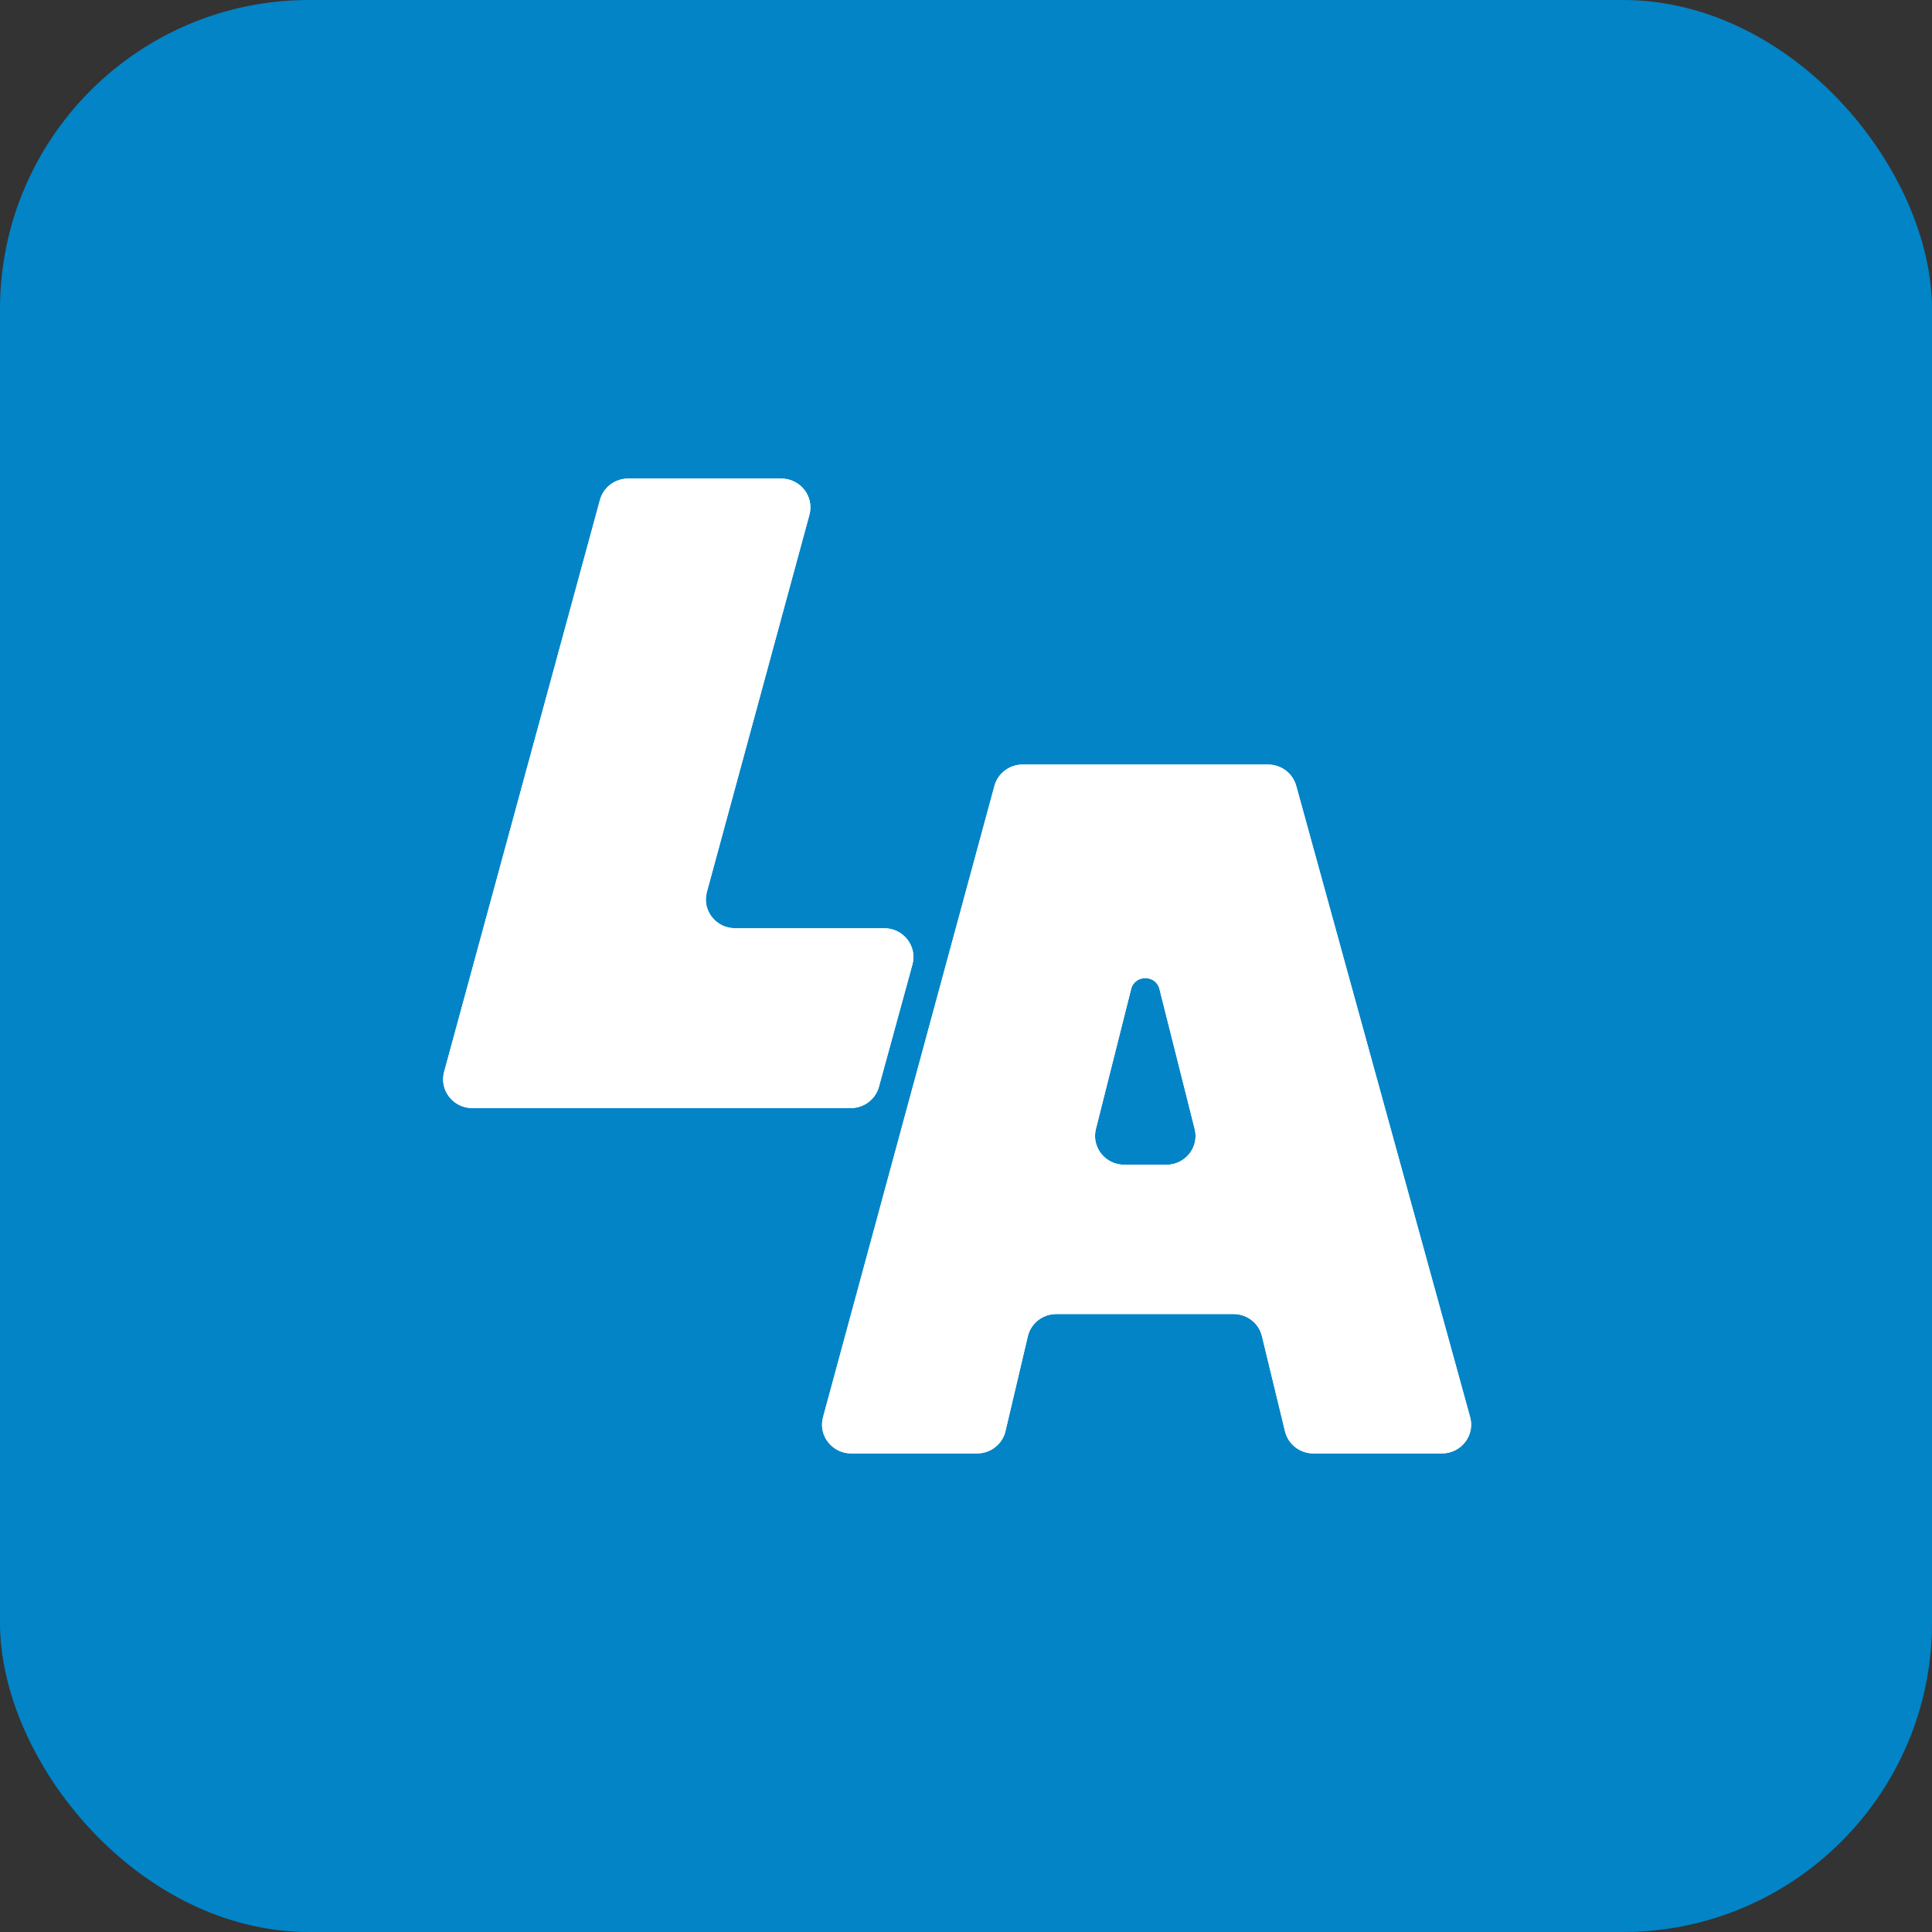
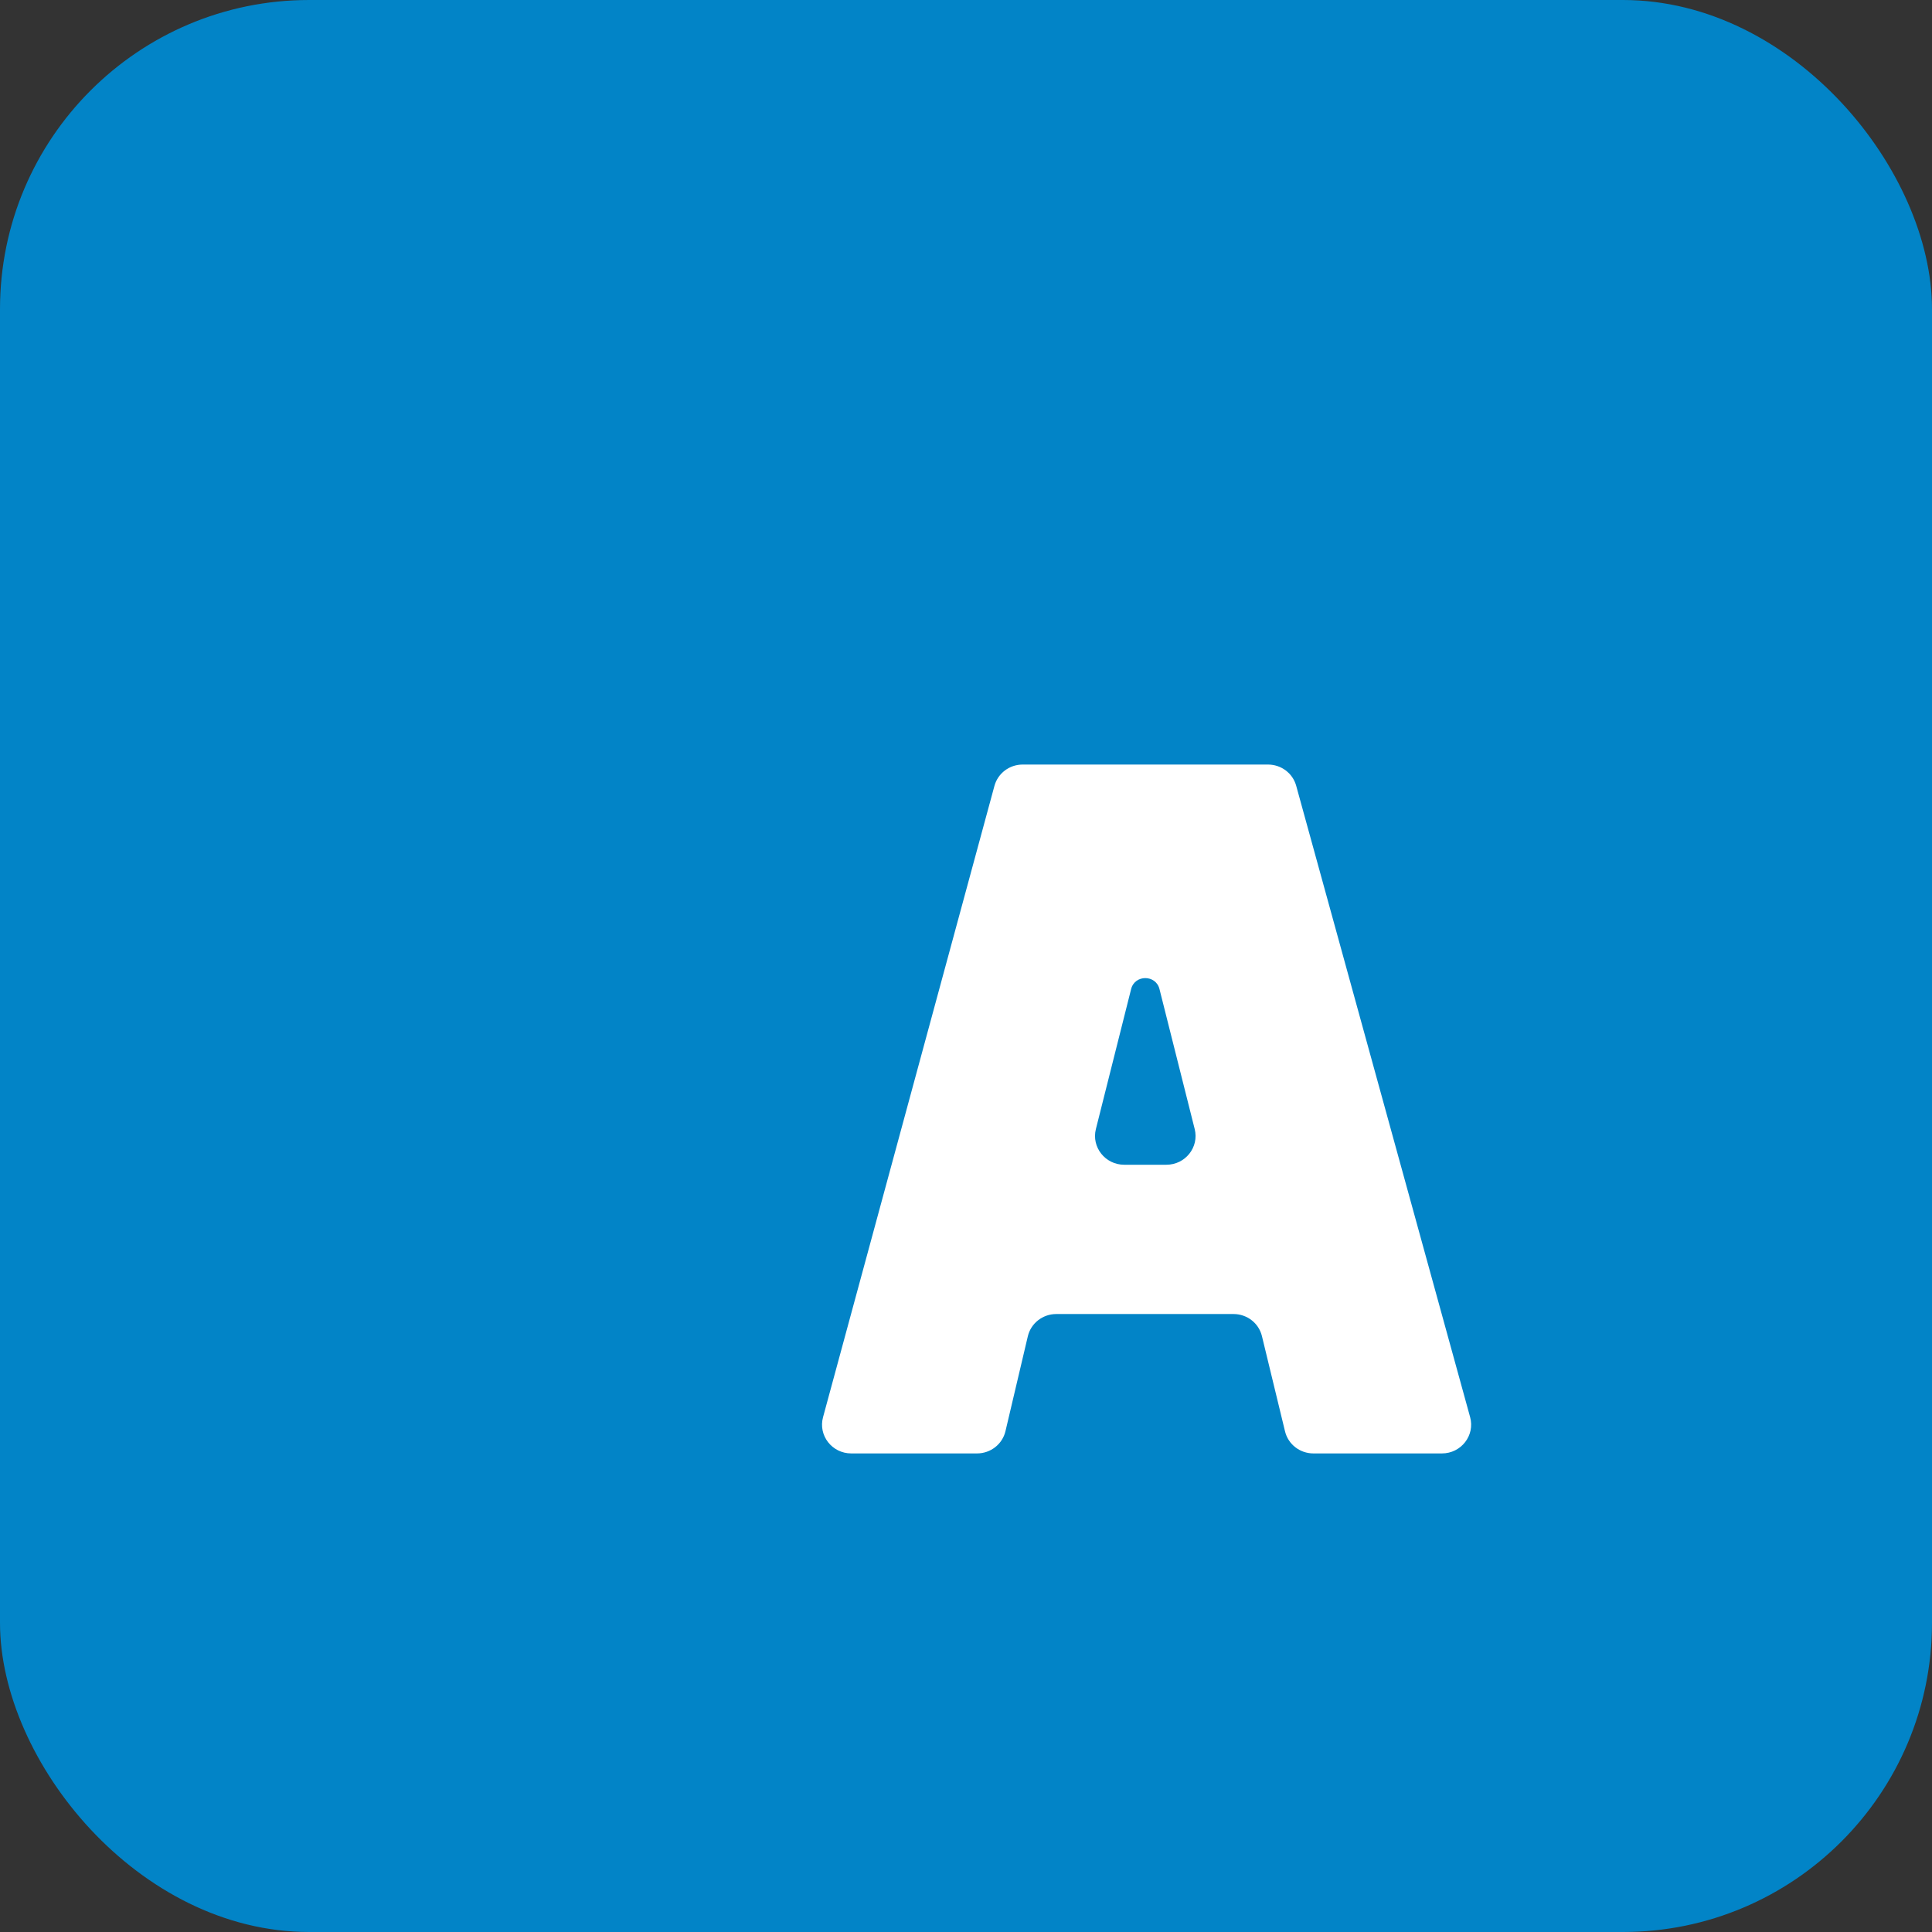
<svg xmlns="http://www.w3.org/2000/svg" width="100" height="100" viewBox="0 0 100 100" fill="none">
  <rect x="0" y="0" width="100" height="100" fill="#333333" stroke="none" />
  <rect width="100" height="100" rx="16" fill="#0284C7" />
-   <path d="M24.448 57.355C23.453 57.355 22.73 56.425 22.988 55.479L31.054 25.874C31.232 25.223 31.83 24.77 32.514 24.77H40.435C41.429 24.77 42.152 25.7 41.895 26.646L36.587 46.17C36.33 47.116 37.053 48.045 38.046 48.045H45.768C46.763 48.045 47.486 48.976 47.227 49.923L45.493 56.253C45.315 56.903 44.717 57.355 44.034 57.355H24.448Z" fill="white" />
-   <path d="M24.448 57.355C23.453 57.355 22.73 56.425 22.988 55.479L31.054 25.874C31.232 25.223 31.83 24.77 32.514 24.77H40.435C41.429 24.77 42.152 25.7 41.895 26.646L36.587 46.17C36.33 47.116 37.053 48.045 38.046 48.045H45.768C46.763 48.045 47.486 48.976 47.227 49.923L45.493 56.253C45.315 56.903 44.717 57.355 44.034 57.355H24.448Z" fill="white" />
-   <path d="M44.06 75.229C43.066 75.229 42.343 74.3 42.6 73.355L51.472 40.677C51.649 40.026 52.248 39.573 52.932 39.573H65.633C66.315 39.573 66.913 40.023 67.091 40.672L76.093 73.349C76.354 74.296 75.63 75.229 74.635 75.229H67.981C67.282 75.229 66.674 74.756 66.512 74.085L65.318 69.158C65.156 68.487 64.548 68.014 63.848 68.014H54.672C53.969 68.014 53.359 68.492 53.2 69.167L52.043 74.077C51.884 74.751 51.274 75.229 50.571 75.229H44.06ZM56.723 58.439C56.487 59.378 57.208 60.287 58.19 60.287H60.371C61.353 60.287 62.074 59.378 61.837 58.439L60.014 51.192C59.824 50.438 58.737 50.438 58.547 51.192L56.723 58.439Z" fill="white" />
  <path d="M44.06 75.229C43.066 75.229 42.343 74.3 42.6 73.355L51.472 40.677C51.649 40.026 52.248 39.573 52.932 39.573H65.633C66.315 39.573 66.913 40.023 67.091 40.672L76.093 73.349C76.354 74.296 75.63 75.229 74.635 75.229H67.981C67.282 75.229 66.674 74.756 66.512 74.085L65.318 69.158C65.156 68.487 64.548 68.014 63.848 68.014H54.672C53.969 68.014 53.359 68.492 53.2 69.167L52.043 74.077C51.884 74.751 51.274 75.229 50.571 75.229H44.06ZM56.723 58.439C56.487 59.378 57.208 60.287 58.19 60.287H60.371C61.353 60.287 62.074 59.378 61.837 58.439L60.014 51.192C59.824 50.438 58.737 50.438 58.547 51.192L56.723 58.439Z" fill="white" />
</svg>